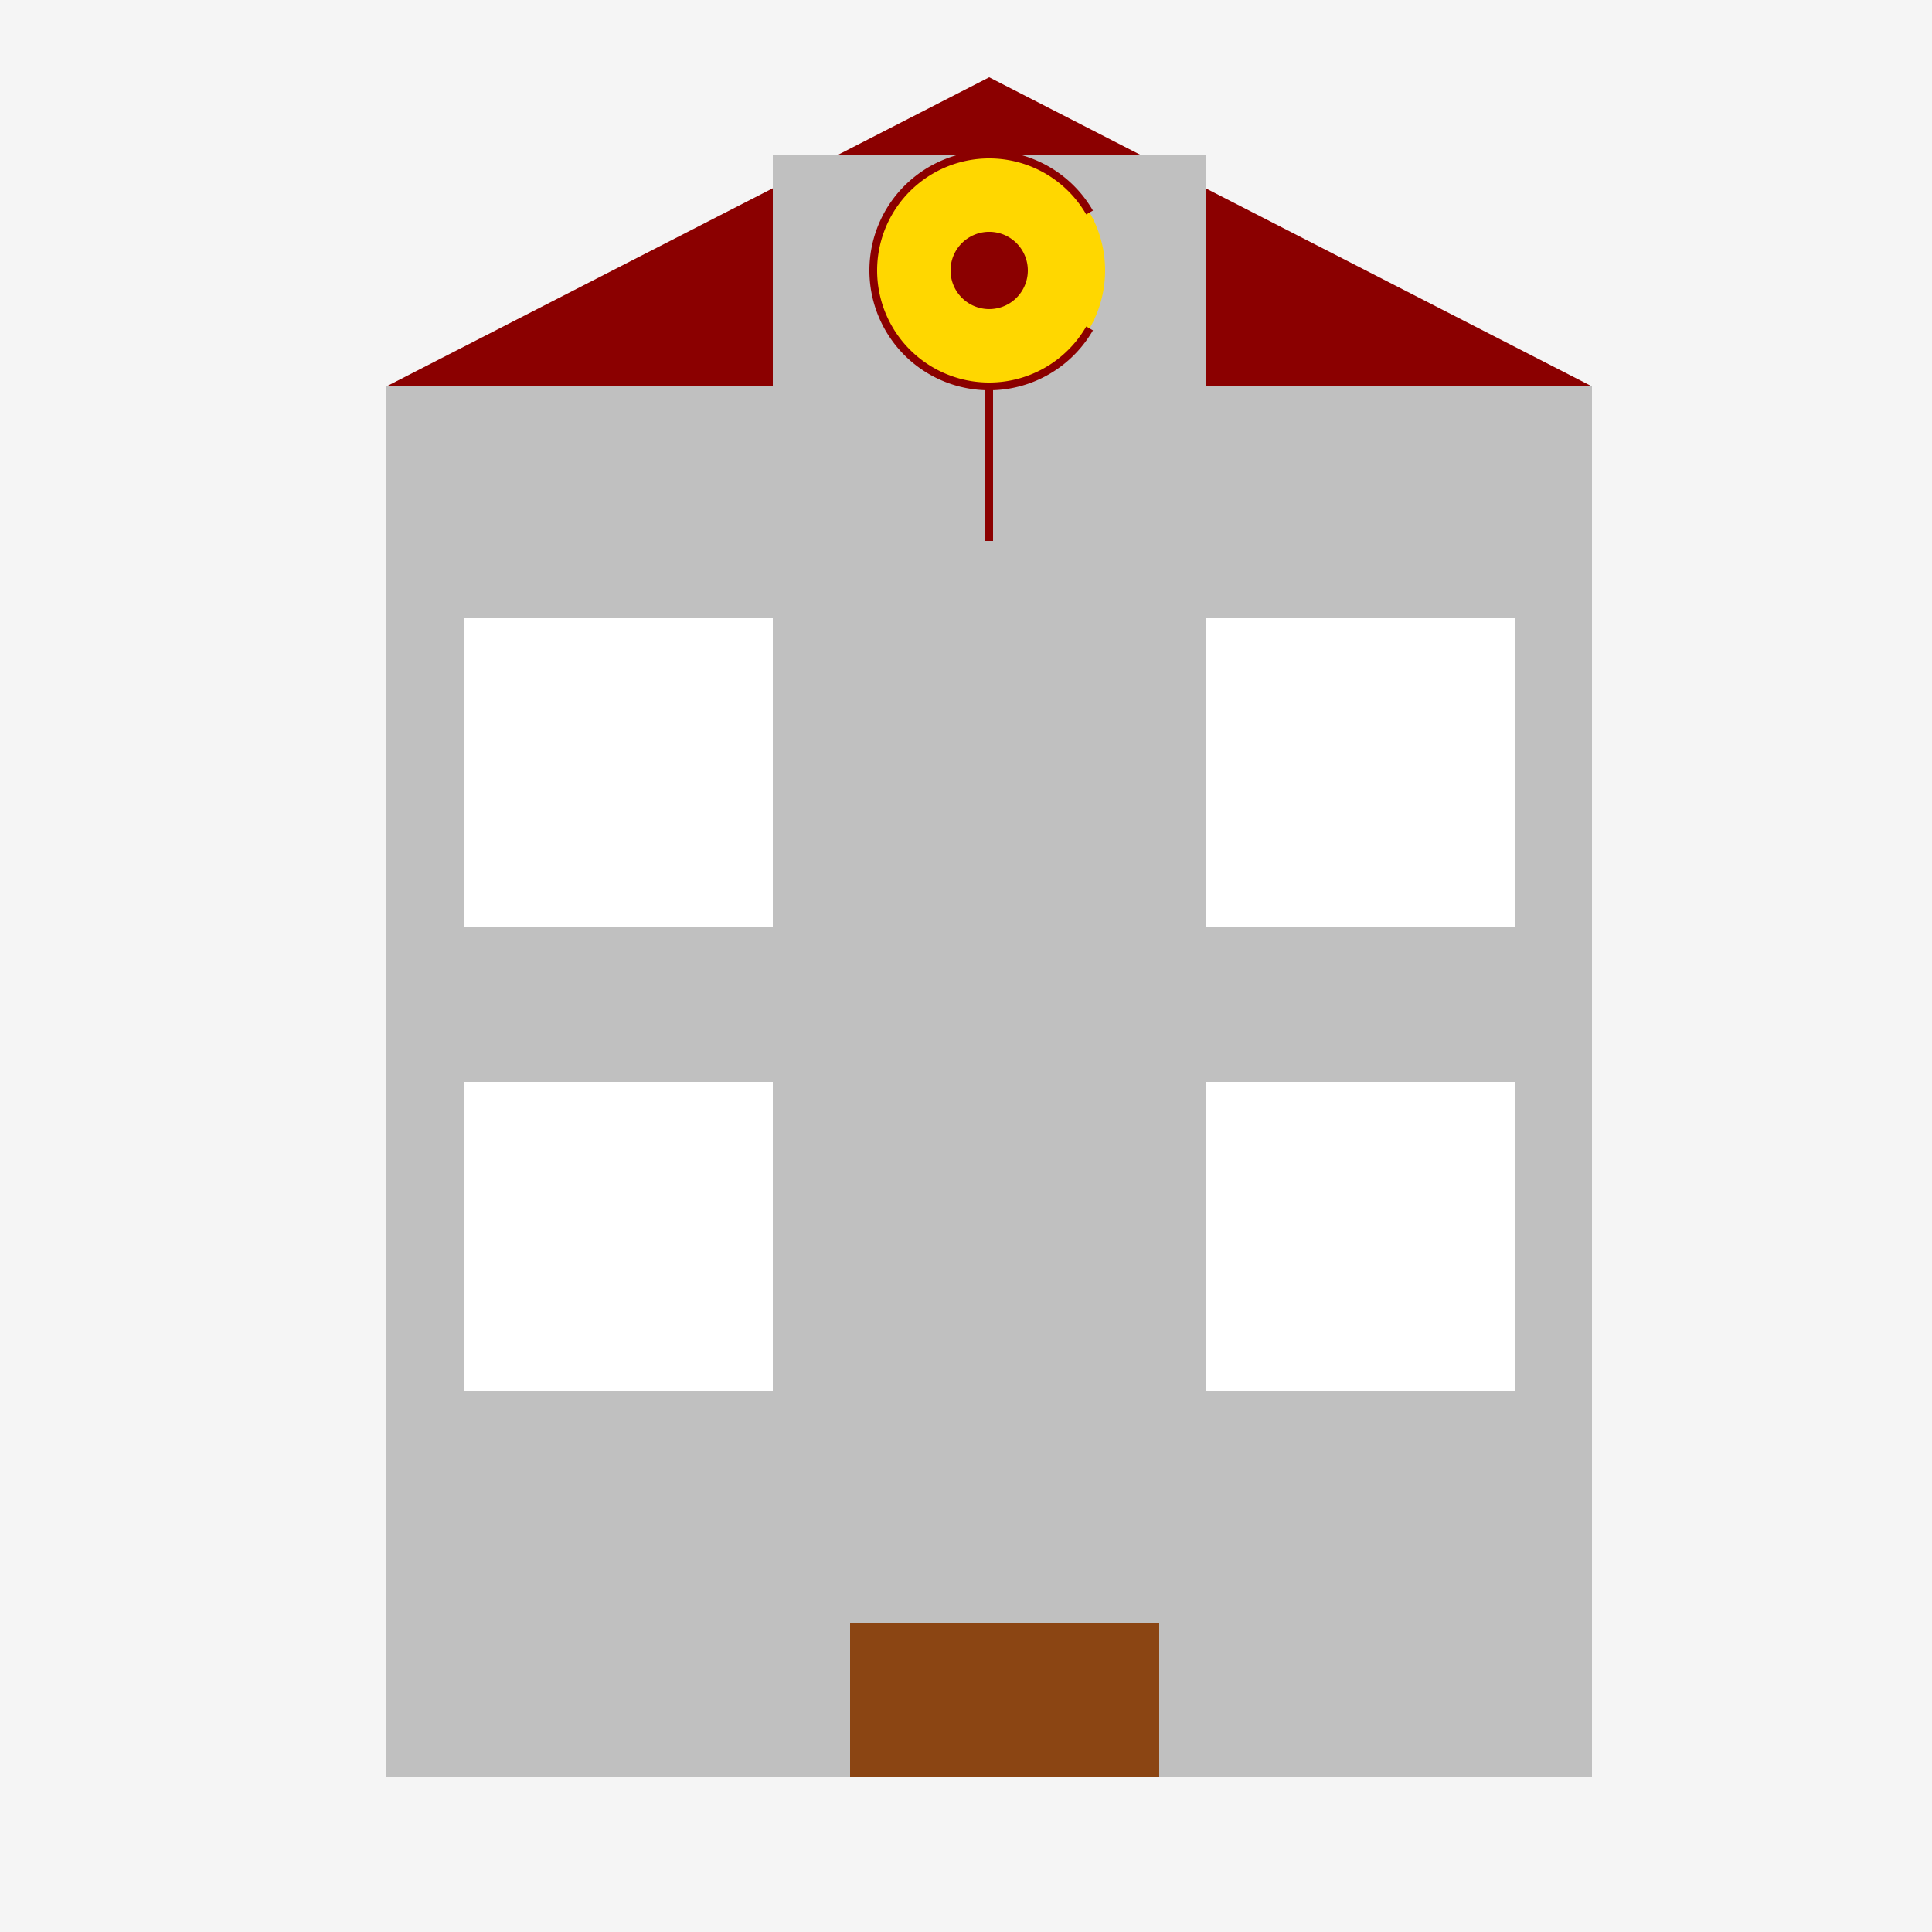
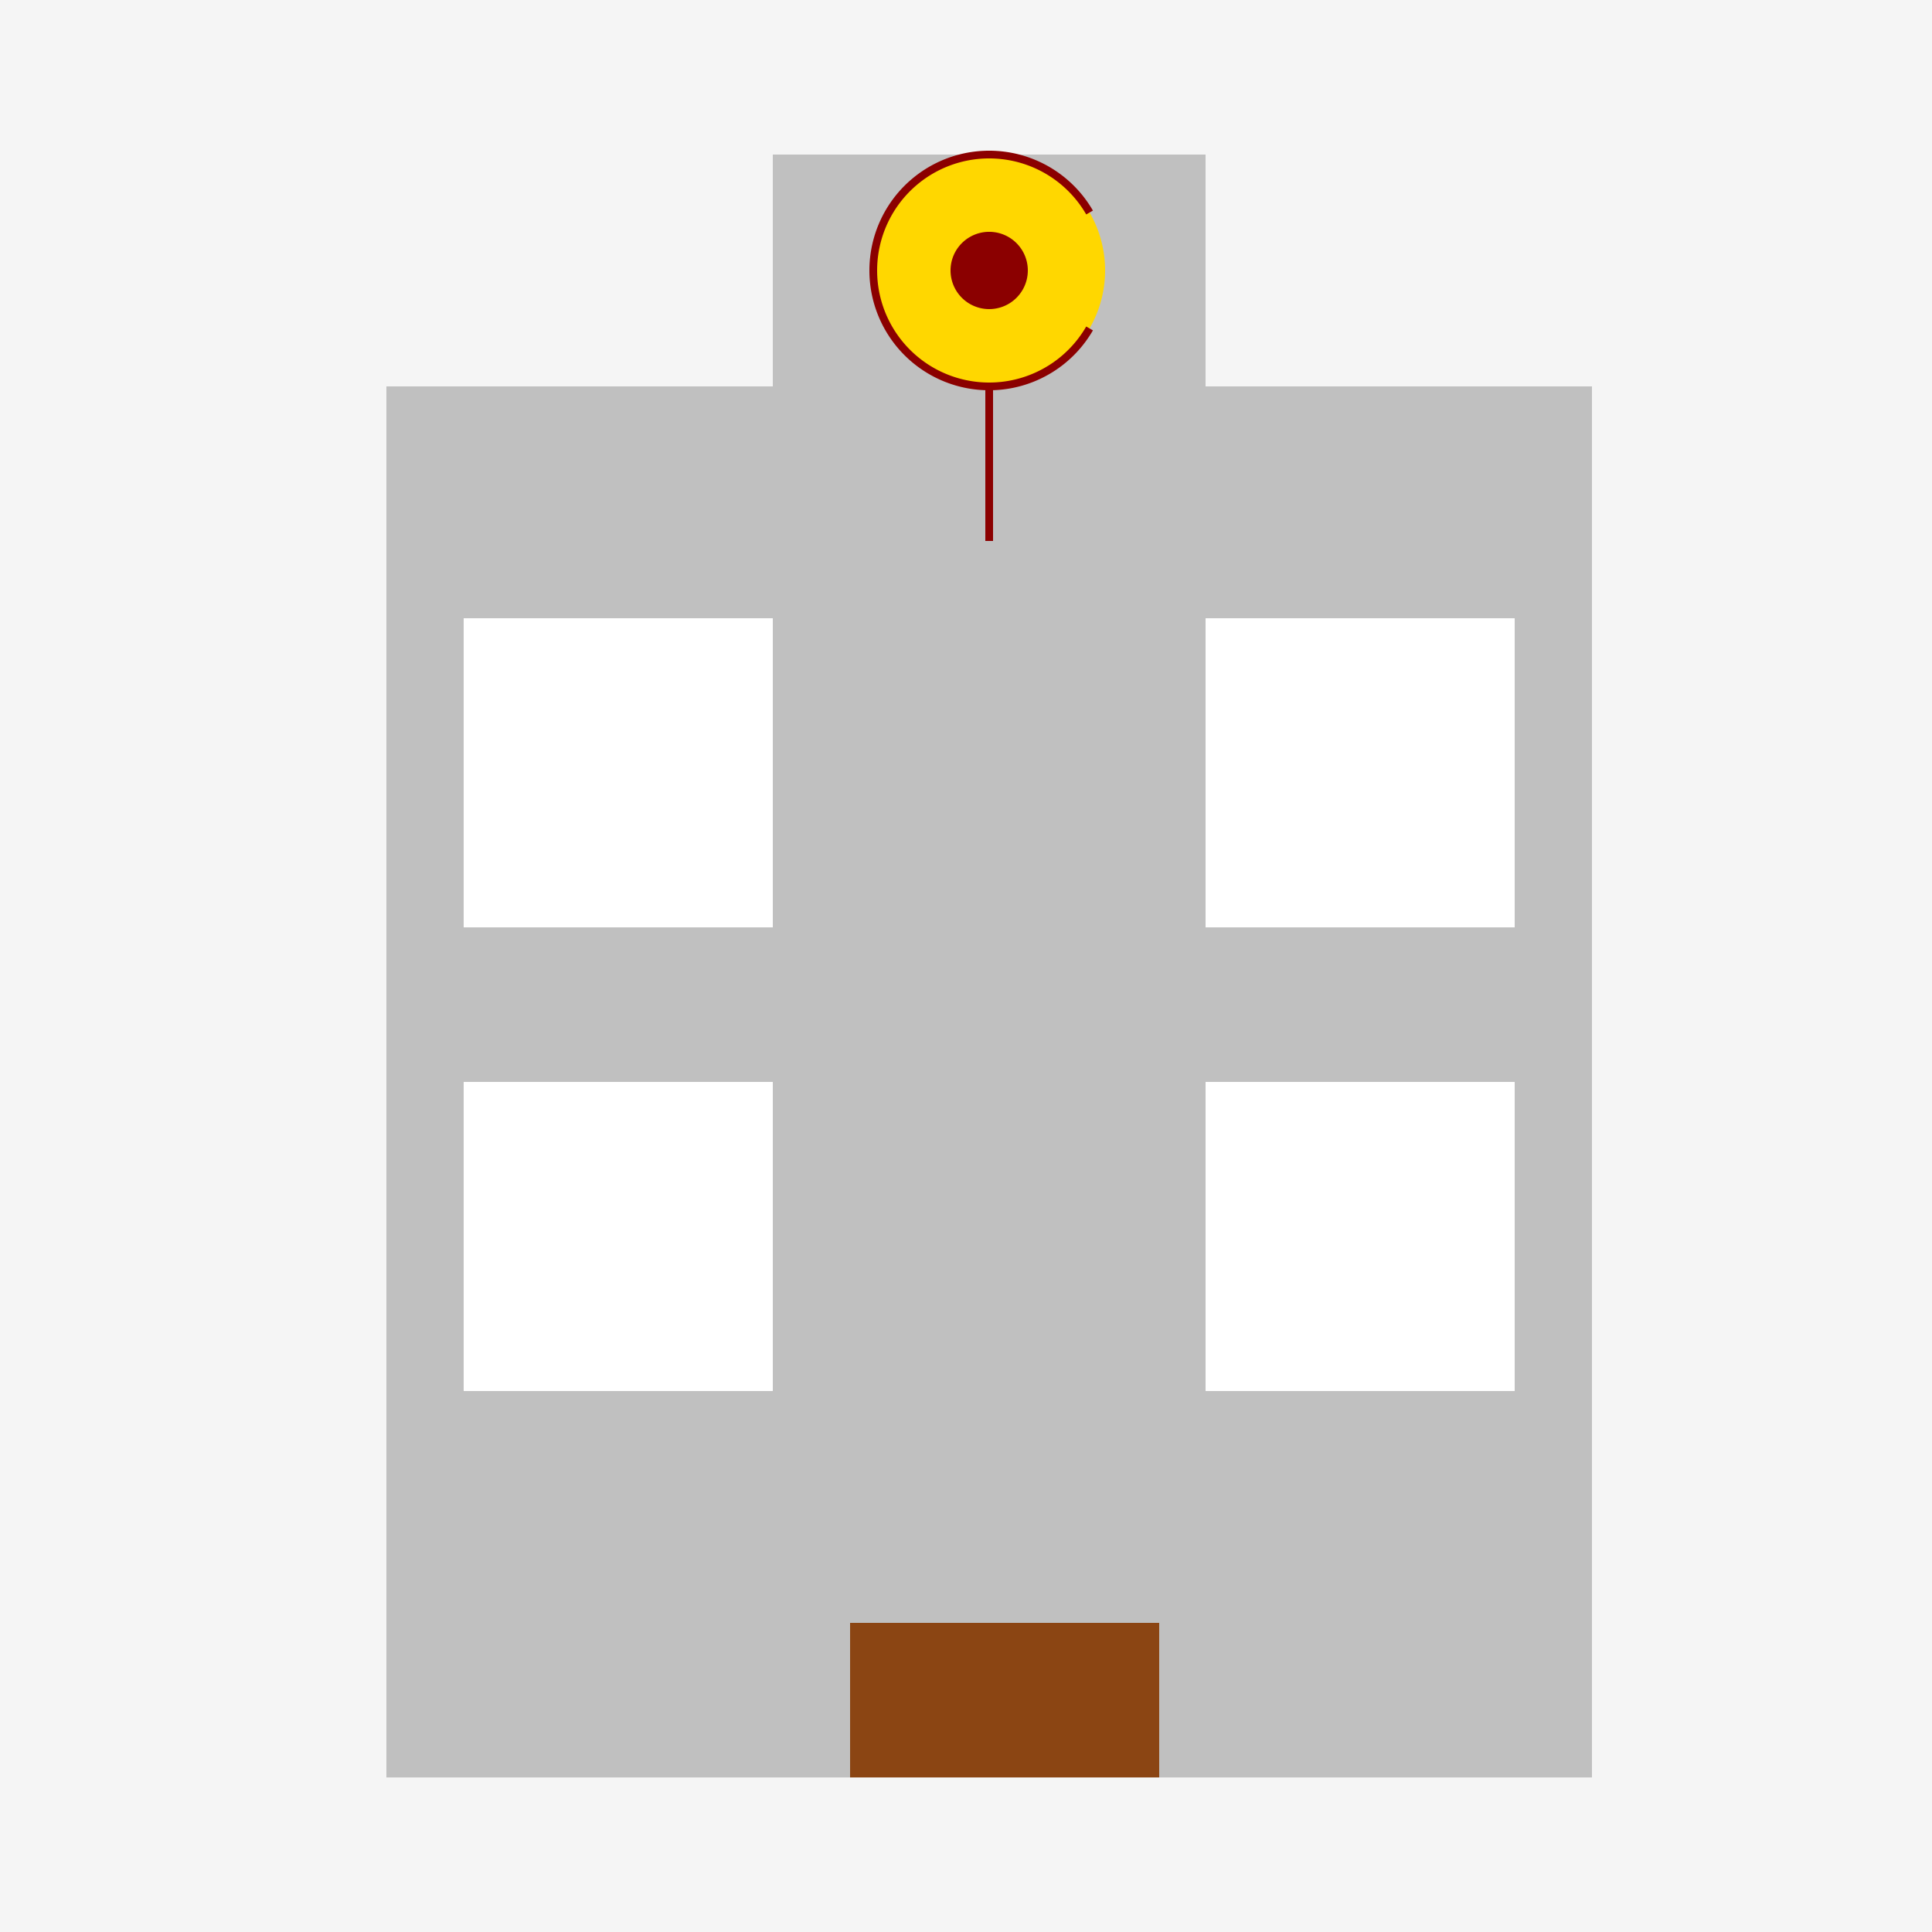
<svg xmlns="http://www.w3.org/2000/svg" width="500" height="500">
  <defs />
  <g>
    <rect fill="#F5F5F5" stroke="none" x="0" y="0" width="512" height="512" />
    <rect fill="#C0C0C0" stroke="none" x="100" y="100" width="312" height="360" />
-     <path fill="#8B0000" stroke="none" paint-order="stroke fill markers" d=" M 100 100 L 256 20 L 412 100" />
    <rect fill="#FFFFFF" stroke="none" x="120" y="160" width="80" height="80" />
    <rect fill="#FFFFFF" stroke="none" x="312" y="160" width="80" height="80" />
    <rect fill="#FFFFFF" stroke="none" x="120" y="280" width="80" height="80" />
    <rect fill="#FFFFFF" stroke="none" x="312" y="280" width="80" height="80" />
    <rect fill="#8B4513" stroke="none" x="220" y="420" width="80" height="40" />
    <rect fill="#C0C0C0" stroke="none" x="200" y="40" width="112" height="60" />
    <path fill="#FFD700" stroke="none" paint-order="stroke fill markers" d=" M 286 70 A 30 30 0 1 1 286 69.97" />
    <path fill="#8B0000" stroke="none" paint-order="stroke fill markers" d=" M 266 70 A 10 10 0 1 1 266 69.99" />
    <path fill="none" stroke="#8B0000" paint-order="fill stroke markers" d=" M 256 100 L 256 140" stroke-miterlimit="10" stroke-width="2" stroke-dasharray="" />
    <path fill="none" stroke="#8B0000" paint-order="fill stroke markers" d=" M 281.981 85 A 30 30 0 1 1 281.981 55" stroke-miterlimit="10" stroke-width="2" stroke-dasharray="" />
    <path fill="none" stroke="#8B0000" paint-order="fill stroke markers" d=" M 230.019 55 A 30 30 0 1 1 230.019 55" stroke-miterlimit="10" stroke-width="2" stroke-dasharray="" />
  </g>
</svg>